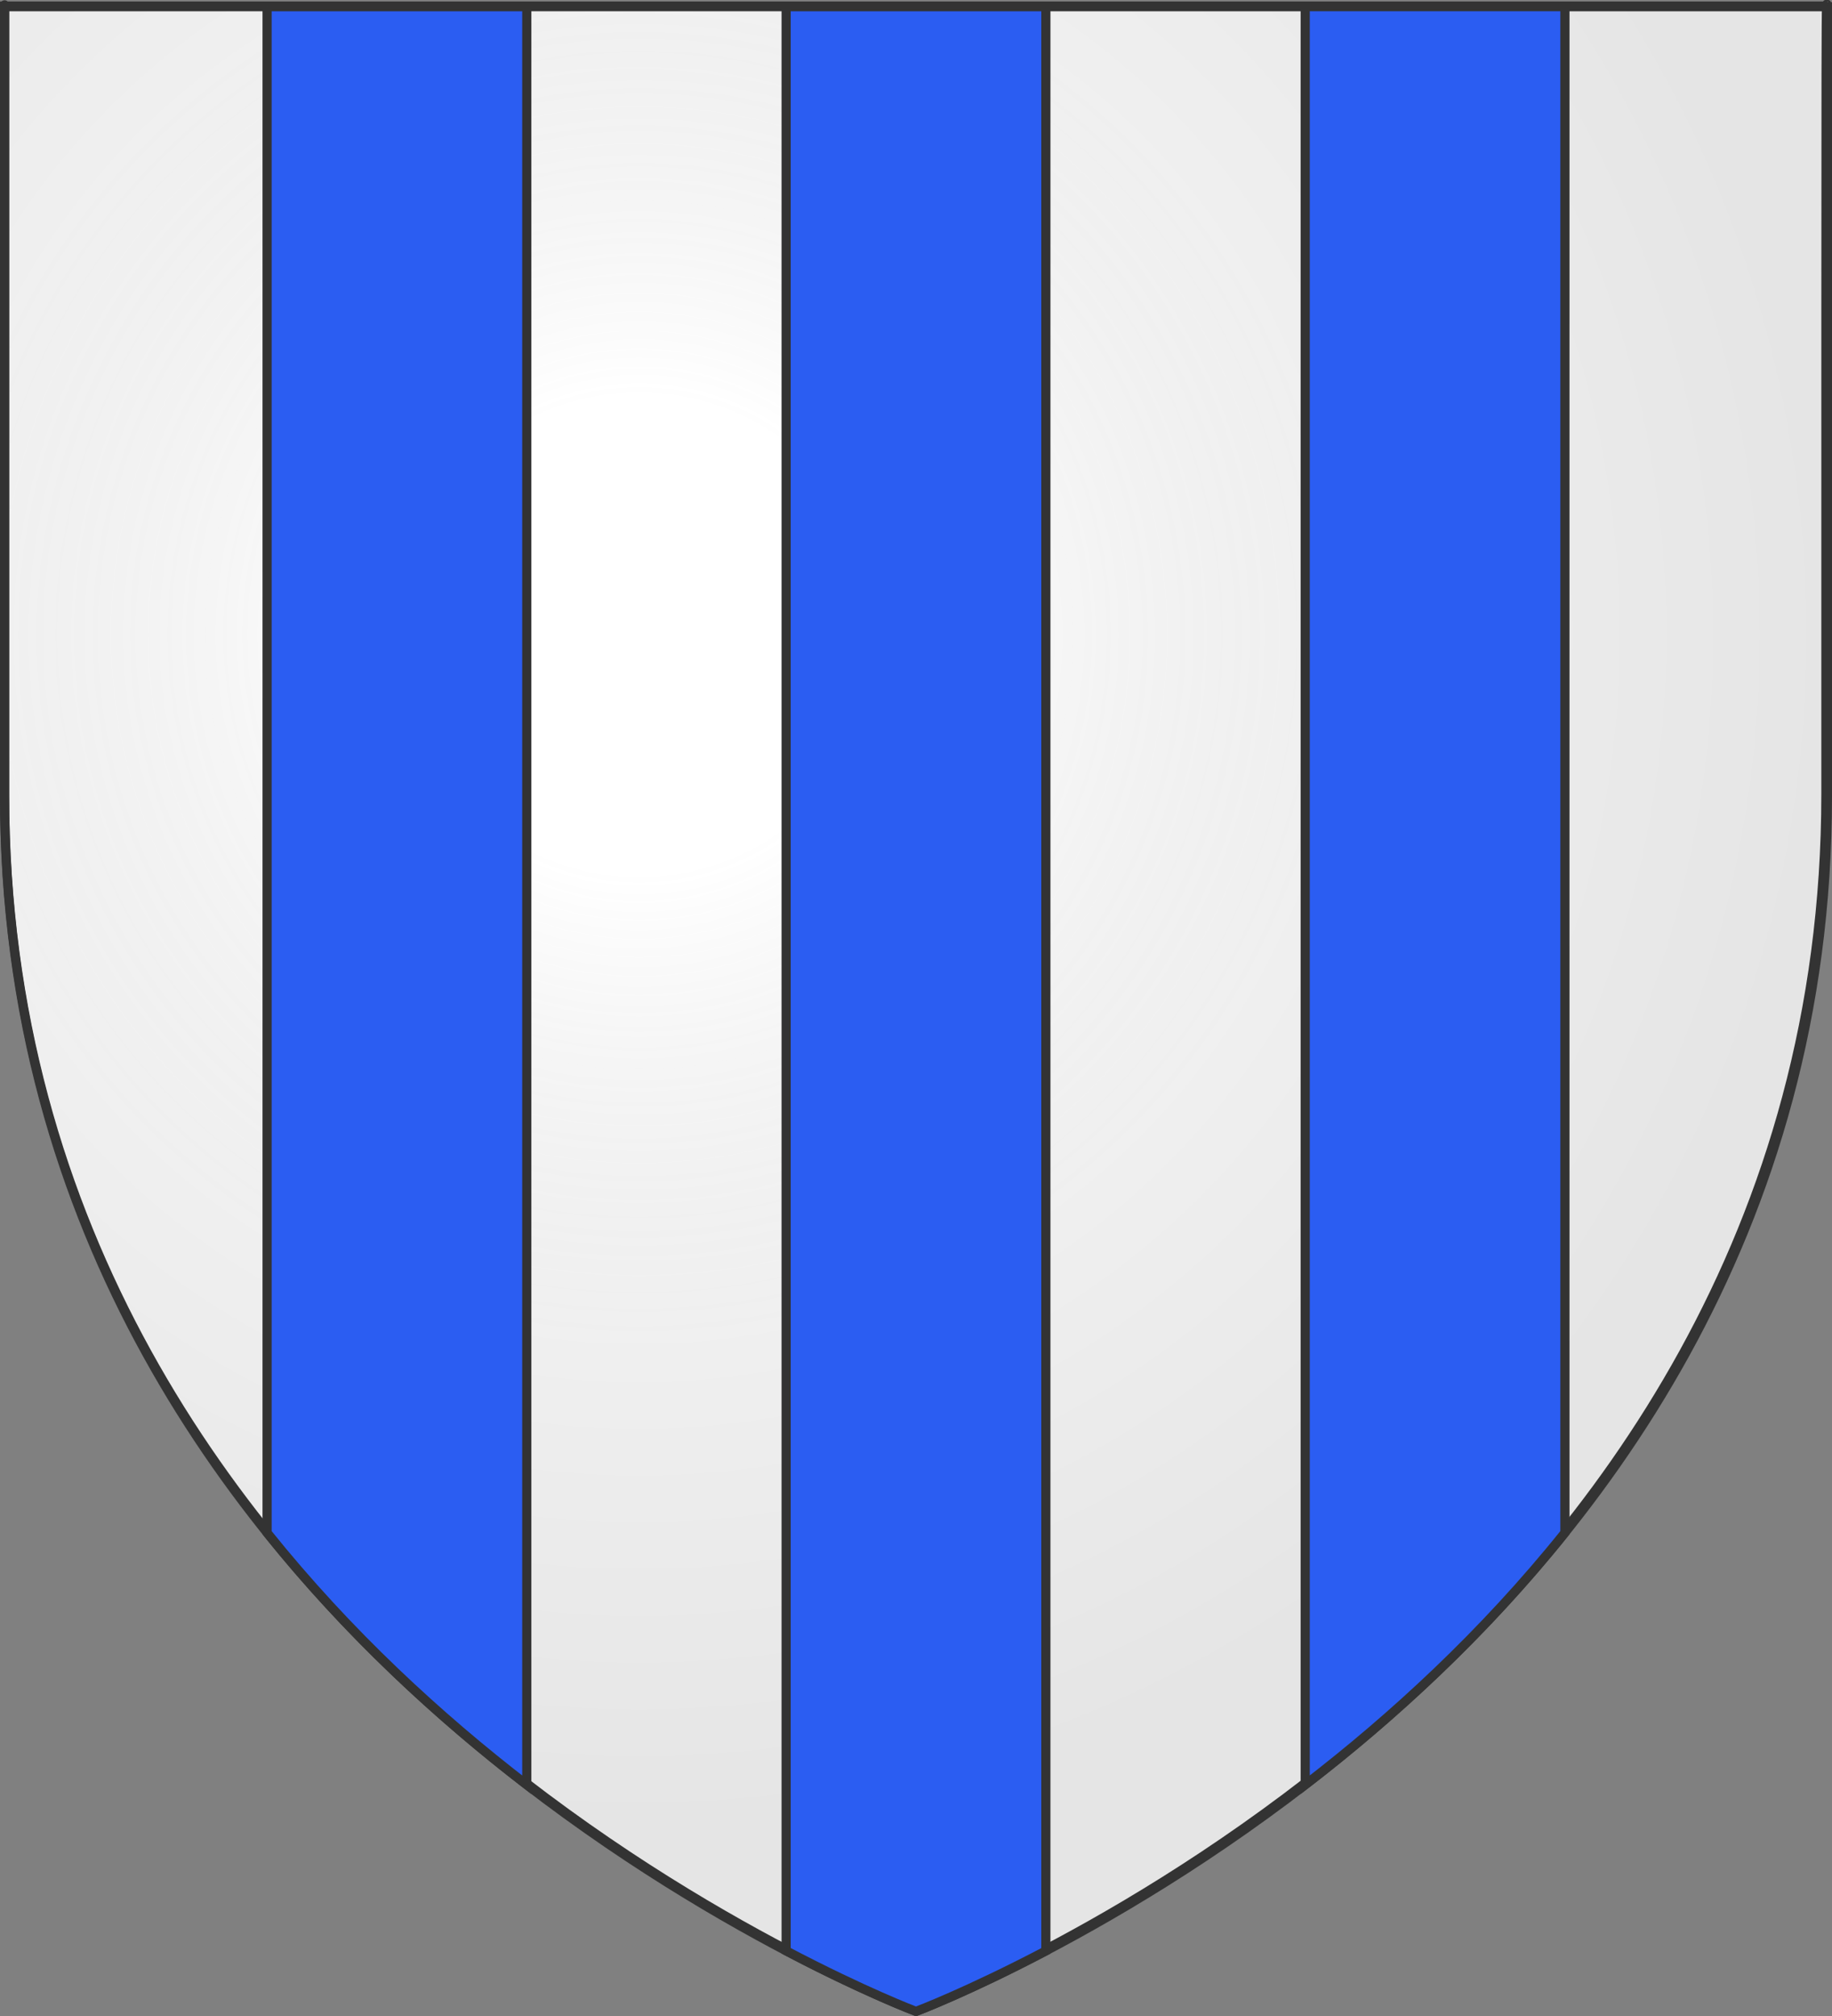
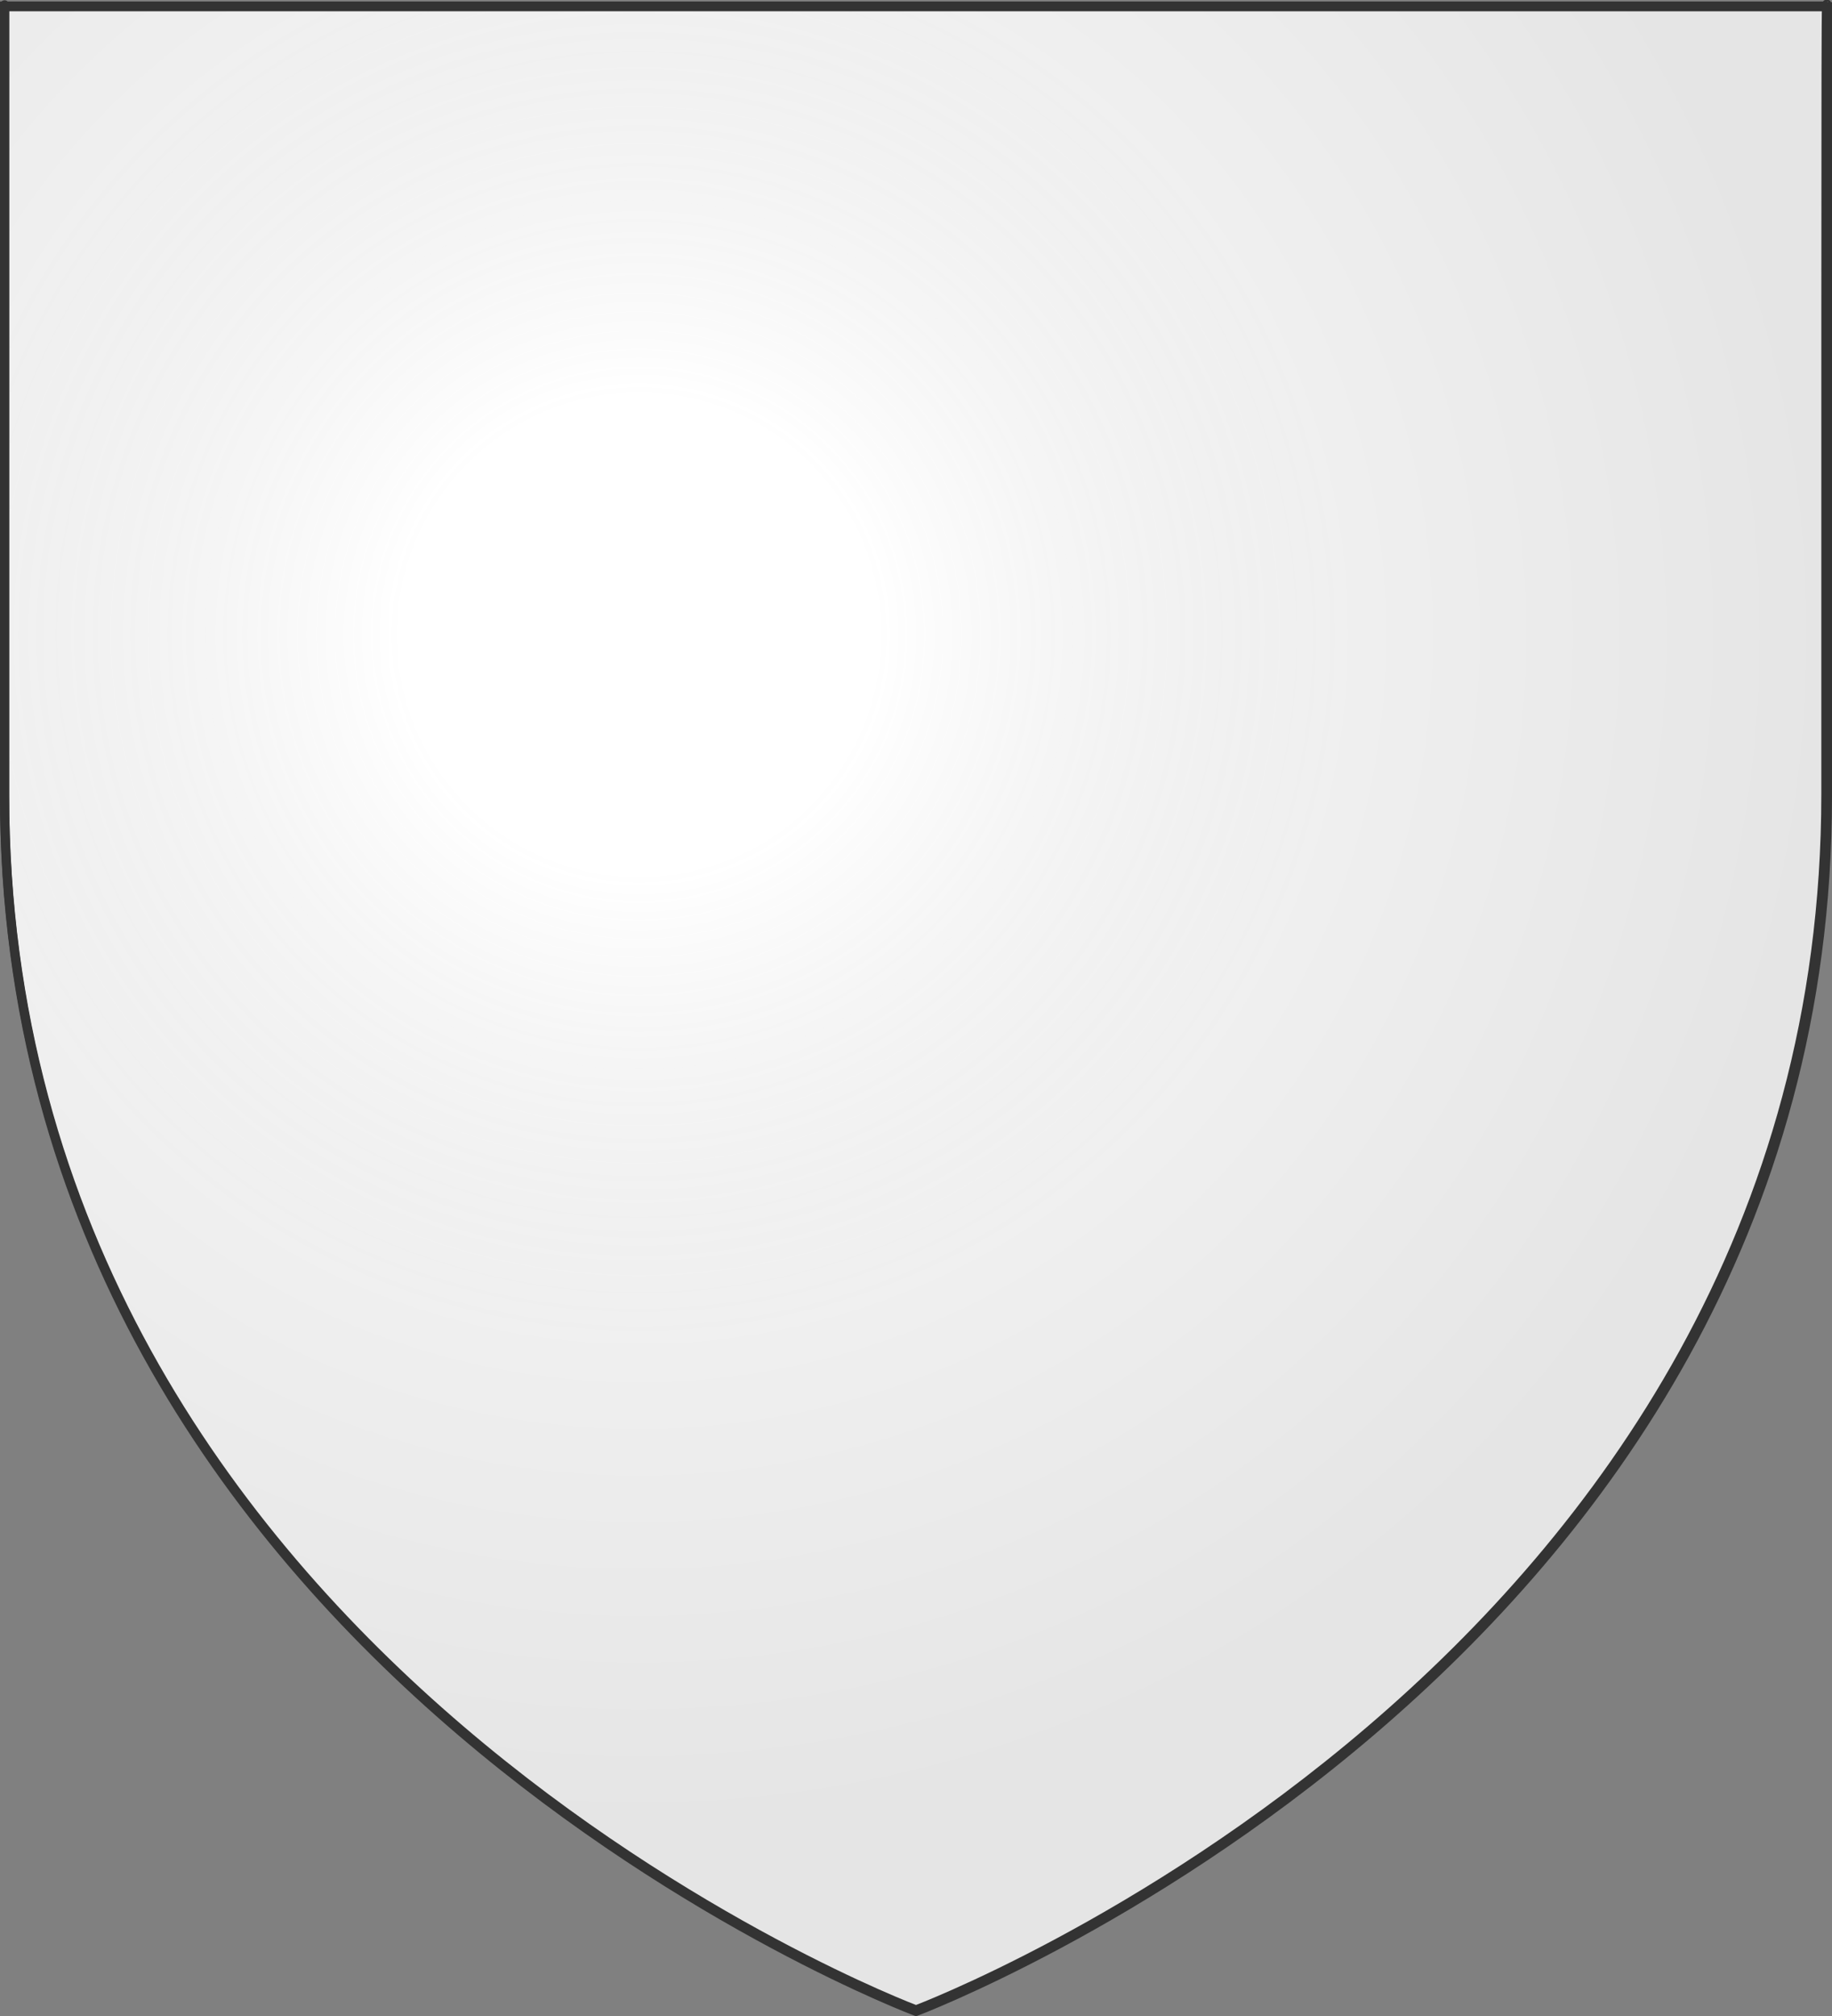
<svg xmlns="http://www.w3.org/2000/svg" xmlns:xlink="http://www.w3.org/1999/xlink" version="1.1" width="600" height="660">
  <rect width="100%" height="100%" fill="#808080" stroke="none" />
  <desc>Argent three pallets azur</desc>
  <defs>
    <linearGradient id="lG">
      <stop style="stop-color:#fff;stop-opacity:0.3" offset="0" />
      <stop style="stop-color:#fff;stop-opacity:0.2" offset="0.2" />
      <stop style="stop-color:#666;stop-opacity:0.1" offset="0.6" />
      <stop style="stop-color:#000;stop-opacity:0.1" offset="1" />
    </linearGradient>
    <radialGradient id="rG" gradientUnits="userSpaceOnUse" gradientTransform="matrix(1.3,0,0,1.3,-78,-86)" cx="221" cy="226" r="300" xlink:href="#lG" />
  </defs>
  <style>g{stroke:#333}rect{stroke-linecap:round;stroke-linejoin:round}</style>
  <g stroke-width="3">
    <path fill="#fff" d="M 300,658.5 C 300,658.5 1.5,546.2 1.5,260.7 C 1.5,-24.72 1.5,2.2 1.5,2.2 L 598.5,2.2 L 598.5,260.7 C 598.5,546.2 300,658.5 300,658.5 z" />
    <path fill="url(#rG)" d="M 300 658 C 300 658 598 546 598 260 C 598 -25 598 2 598.5 2 L 1.5 2 L 1.5 260 C 1.5 546 300 658 300 658 Z" />
-     <path fill="#2b5df2" d="m 87.47,2.19 0,499.6 c 26.54,33.08 56.35,60.44 85.06,82.53 l 0,-582.12 -85.06,0 z m 170,0 0,636.47 C 283.15,652.15 300,658.5 300,658.5 c 0,0 16.86,-6.33 42.53,-19.81 l 0,-636.5 -85.06,0 z m 170,0 0,582.12 c 28.71,-22.09 58.53,-49.45 85.06,-82.53 l 0,-499.6 -85.06,0 z" />
  </g>
</svg>